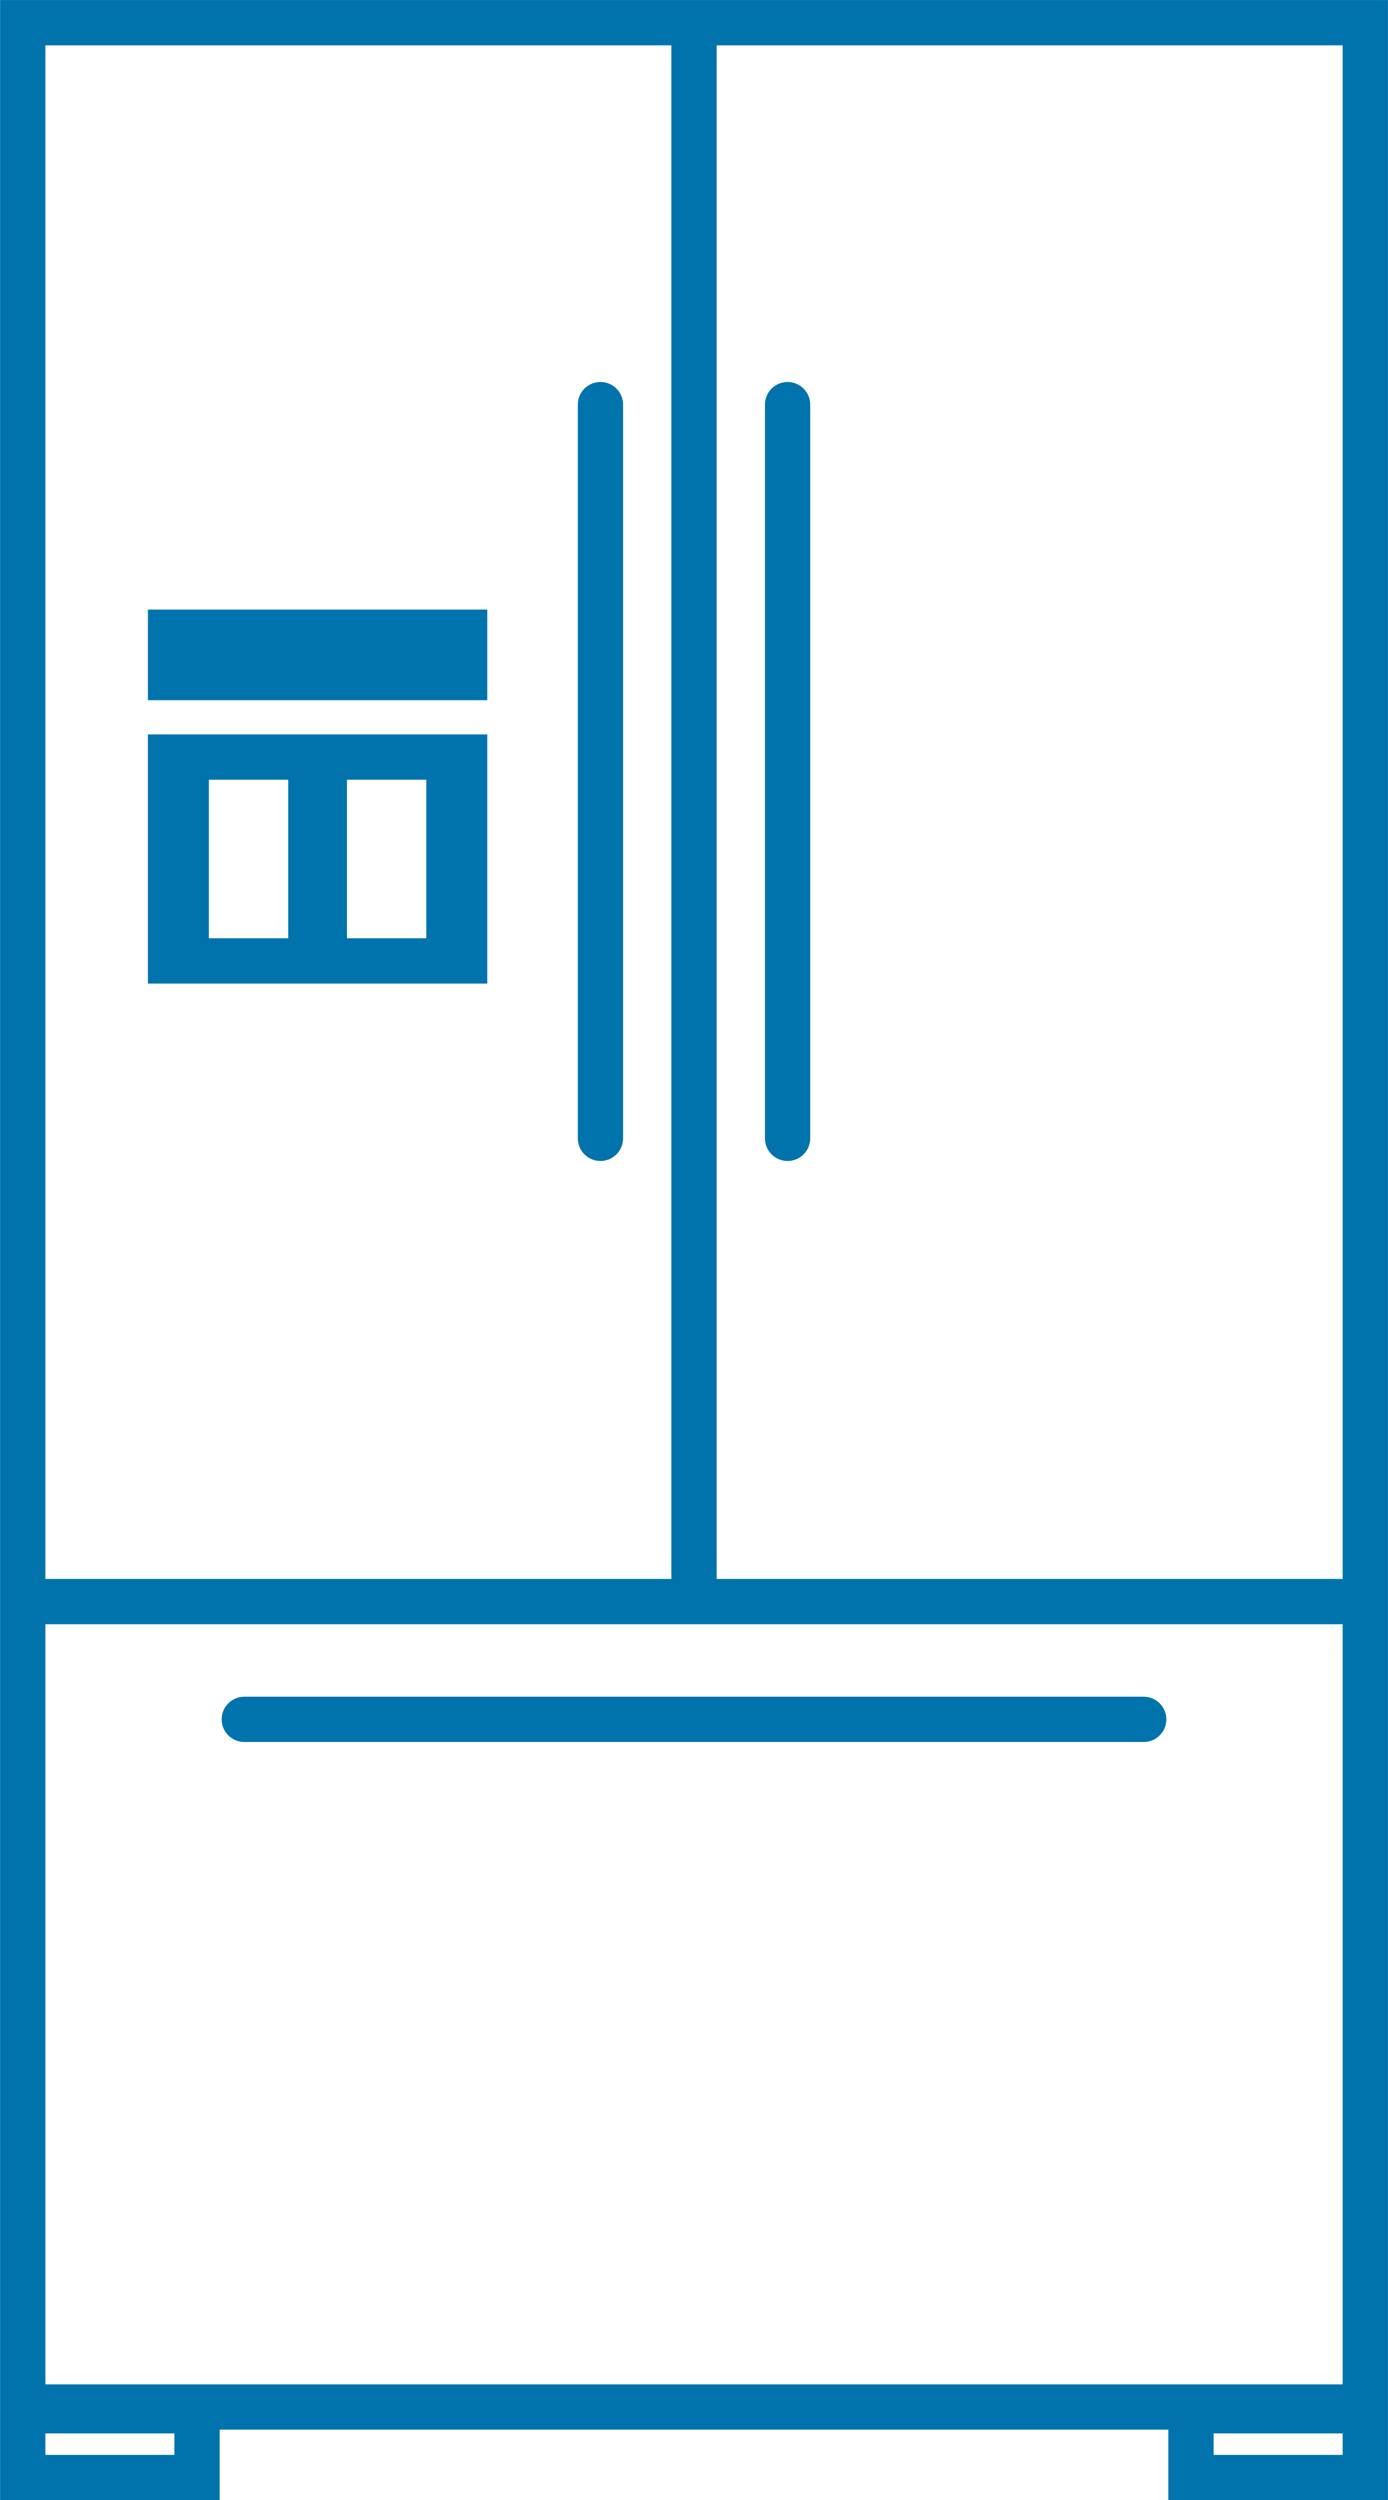
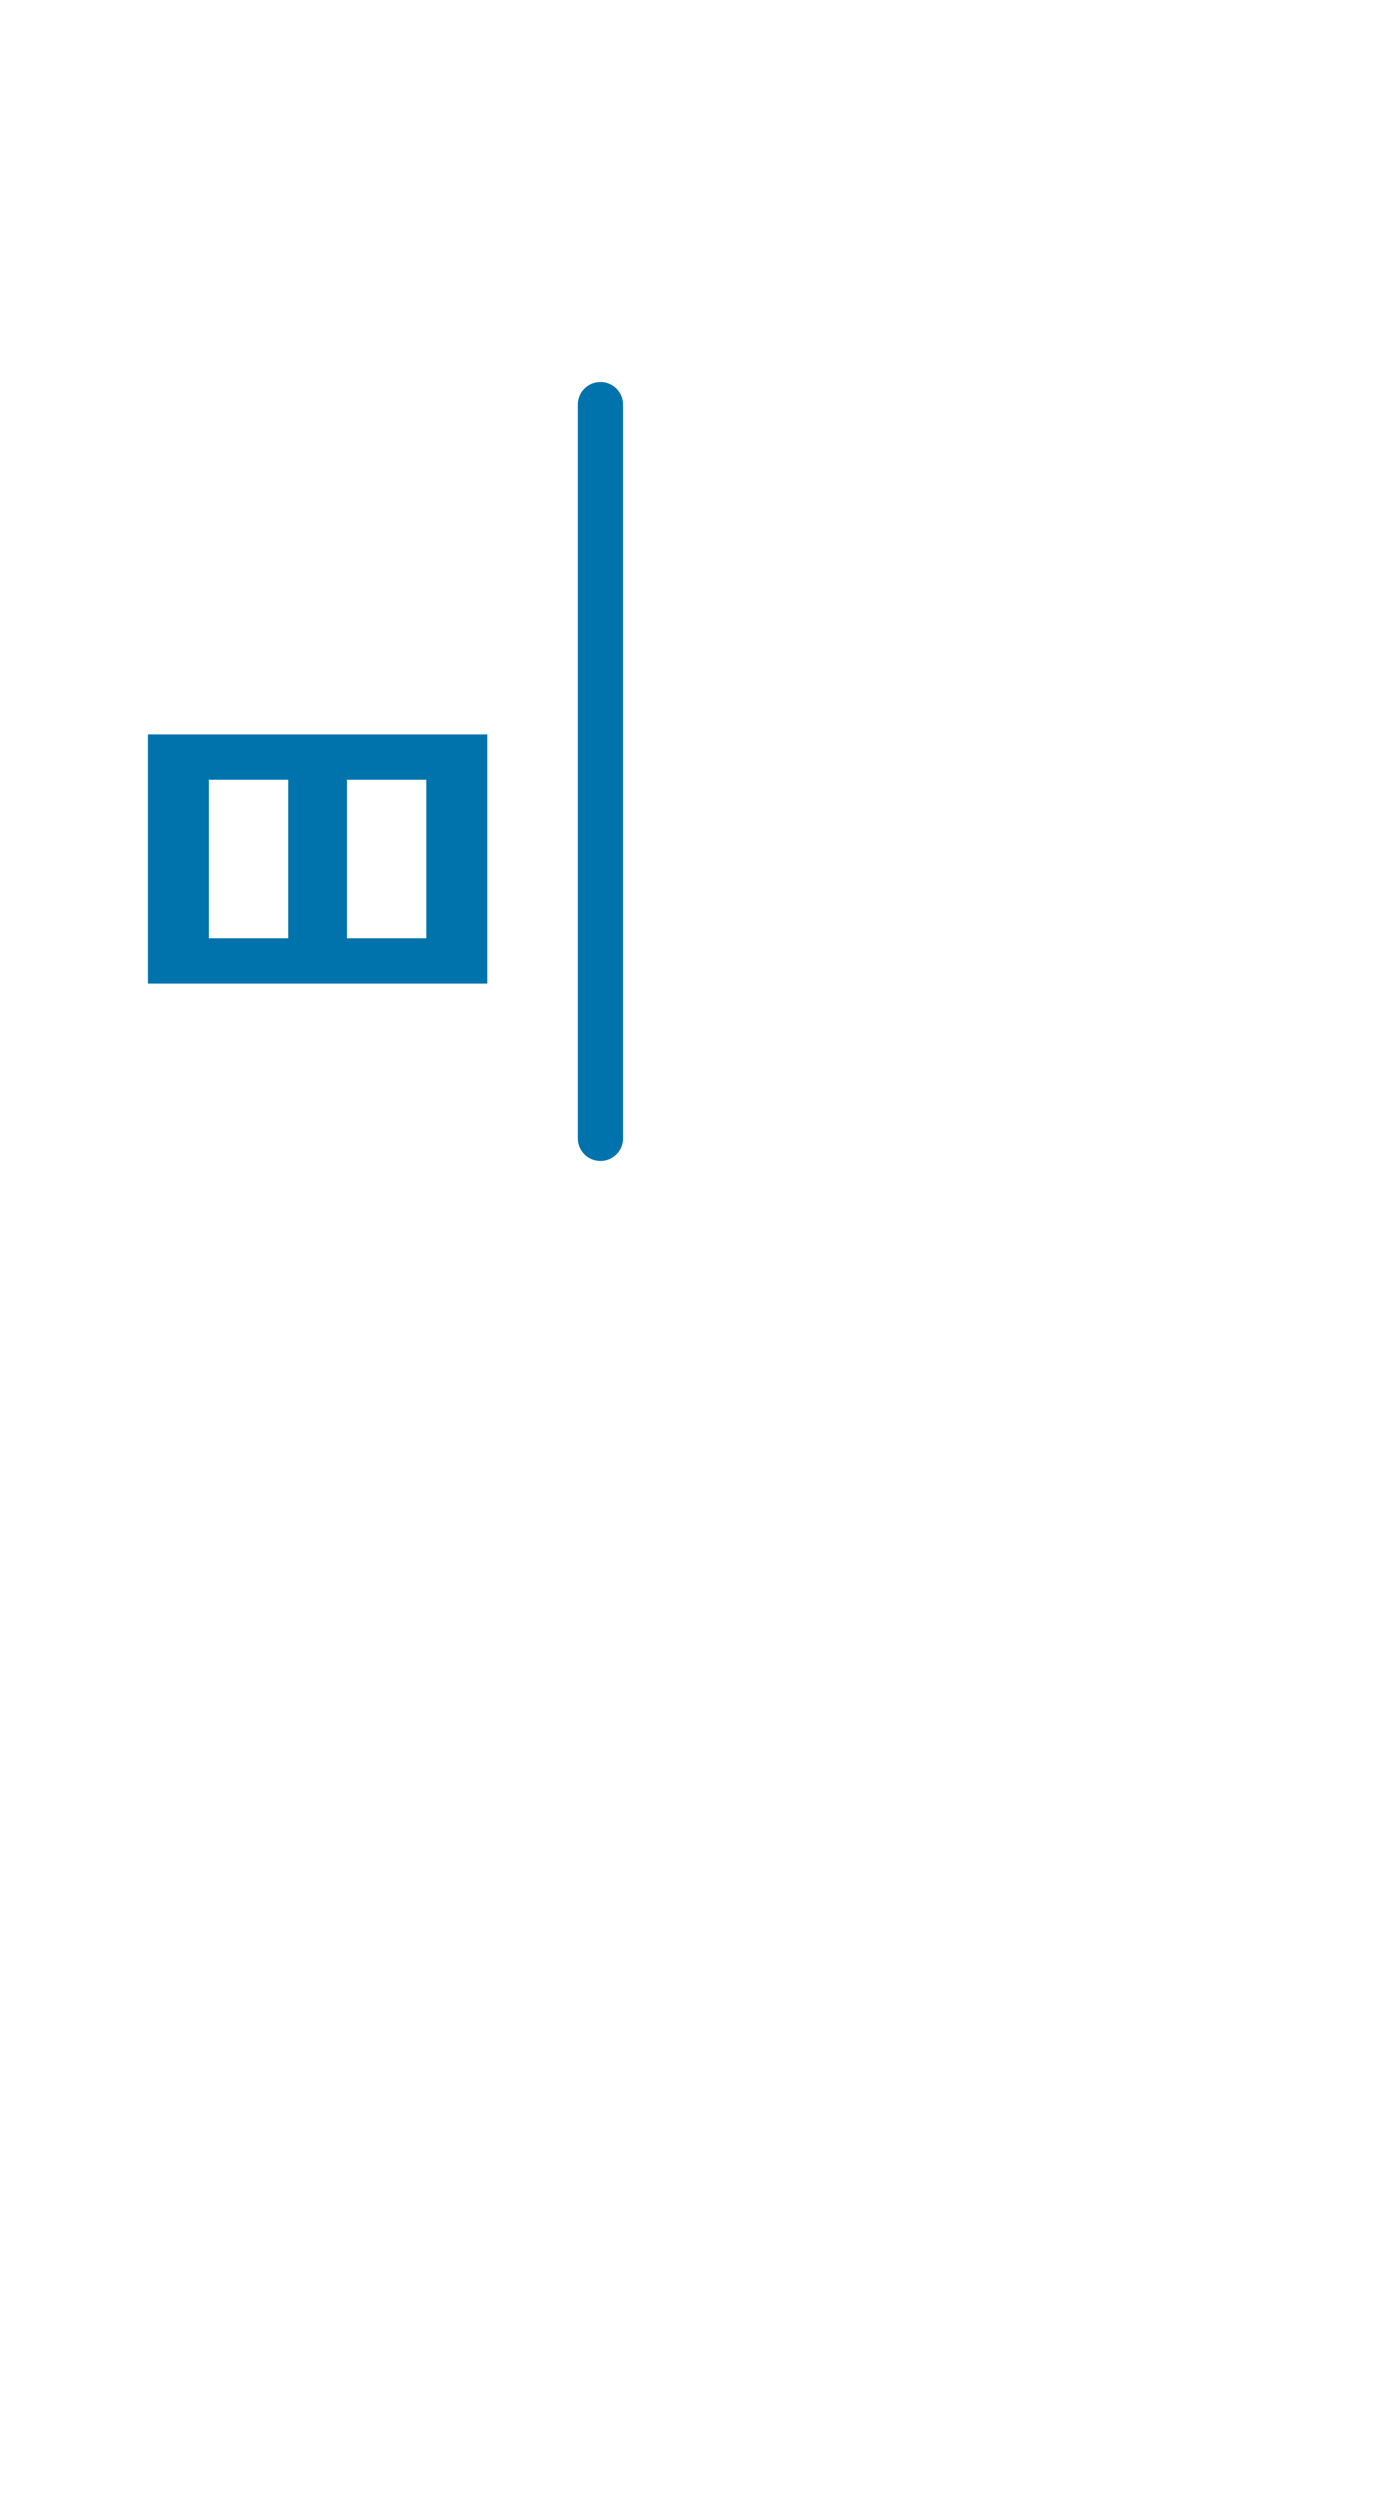
<svg xmlns="http://www.w3.org/2000/svg" width="100%" height="100%" viewBox="0 0 3128 5632" version="1.1" xml:space="preserve" style="fill-rule:evenodd;clip-rule:evenodd;stroke-linejoin:round;stroke-miterlimit:2;">
  <g transform="matrix(1,0,0,1,-2602.97,-1350.92)">
    <g transform="matrix(4.167,0,0,4.167,0,0)">
-       <path d="M987.758,348.705L987.758,1177.76L649.198,1177.76L649.198,348.705L987.758,348.705ZM1350.8,1177.76L1012.24,1177.76L1012.24,348.705L1350.8,348.705L1350.8,1177.76ZM649.198,1202.25L1350.8,1202.25L1350.8,1613.17L649.198,1613.17L649.198,1202.25ZM1350.8,1651.3L1281.01,1651.3L1281.01,1639.7L1350.8,1639.7L1350.8,1651.3ZM718.992,1651.3L649.198,1651.3L649.198,1639.7L718.992,1639.7L718.992,1651.3ZM624.713,324.221L624.713,1675.78L743.477,1675.78L743.477,1637.65L1256.52,1637.65L1256.52,1675.78L1375.29,1675.78L1375.29,324.221L624.713,324.221Z" style="fill:rgb(0,115,172);fill-rule:nonzero;" />
-     </g>
+       </g>
    <g transform="matrix(4.167,0,0,4.167,0,0)">
-       <path d="M756.788,1265.91L1243.21,1265.91C1249.97,1265.91 1255.45,1260.43 1255.45,1253.67C1255.45,1246.91 1249.97,1241.43 1243.21,1241.43L756.788,1241.43C750.027,1241.43 744.546,1246.91 744.546,1253.67C744.546,1260.43 750.027,1265.91 756.788,1265.91Z" style="fill:rgb(0,115,172);fill-rule:nonzero;" />
-     </g>
+       </g>
    <g transform="matrix(4.167,0,0,4.167,0,0)">
-       <path d="M1050.6,951.824C1043.84,951.824 1038.36,946.343 1038.36,939.581L1038.36,542.934C1038.36,536.172 1043.84,530.691 1050.6,530.691C1057.36,530.691 1062.84,536.172 1062.84,542.934L1062.84,939.581C1062.84,946.343 1057.36,951.824 1050.6,951.824Z" style="fill:rgb(0,115,172);fill-rule:nonzero;" />
-     </g>
+       </g>
    <g transform="matrix(4.167,0,0,4.167,0,0)">
      <path d="M949.399,951.824C942.638,951.824 937.157,946.343 937.157,939.581L937.157,542.934C937.157,536.172 942.638,530.691 949.399,530.691C956.16,530.691 961.641,536.172 961.641,542.934L961.641,939.581C961.641,946.343 956.16,951.824 949.399,951.824Z" style="fill:rgb(0,115,172);fill-rule:nonzero;" />
    </g>
    <g transform="matrix(4.167,0,0,4.167,0,0)">
-       <rect x="704.66" y="653.741" width="183.528" height="48.974" style="fill:rgb(0,115,172);fill-rule:nonzero;" />
-     </g>
+       </g>
    <g transform="matrix(4.167,0,0,4.167,0,0)">
      <path d="M855.219,831.418L812.302,831.418L812.302,745.714L855.219,745.714L855.219,831.418ZM780.545,831.418L737.629,831.418L737.629,745.714L780.545,745.714L780.545,831.418ZM704.66,721.227L704.66,855.905L888.188,855.905L888.188,721.227L704.66,721.227Z" style="fill:rgb(0,115,172);fill-rule:nonzero;" />
    </g>
  </g>
</svg>